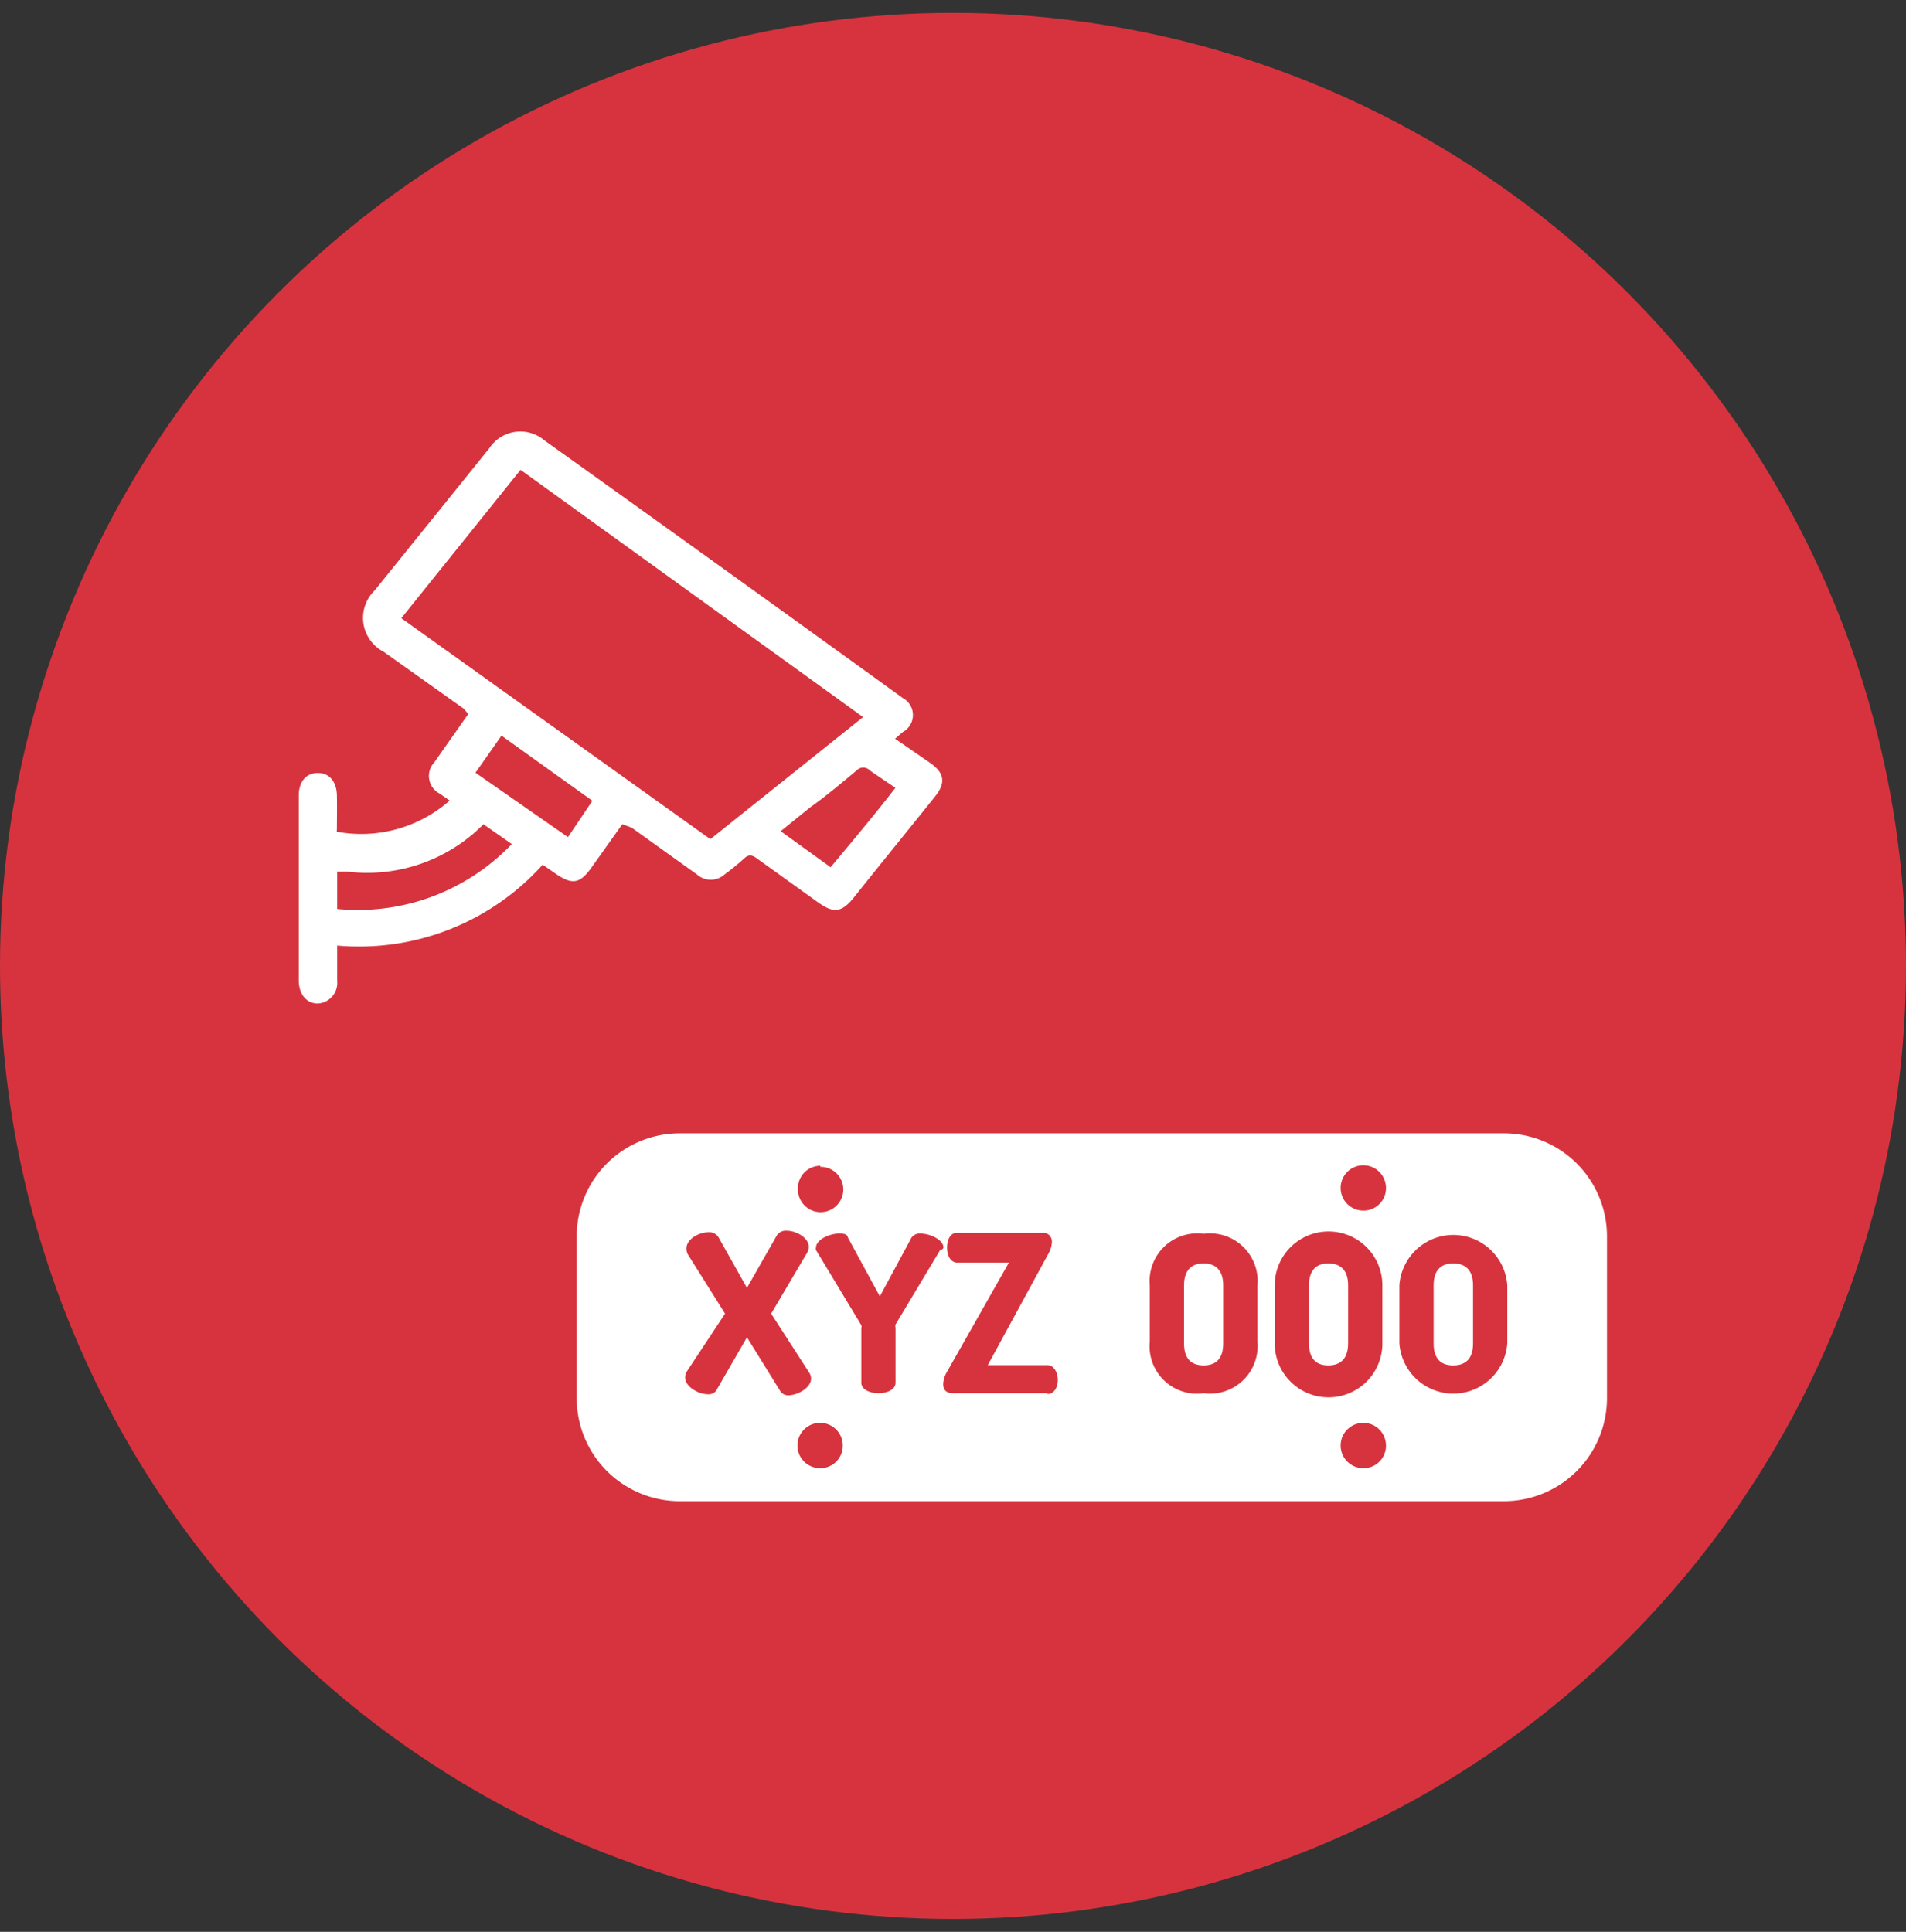
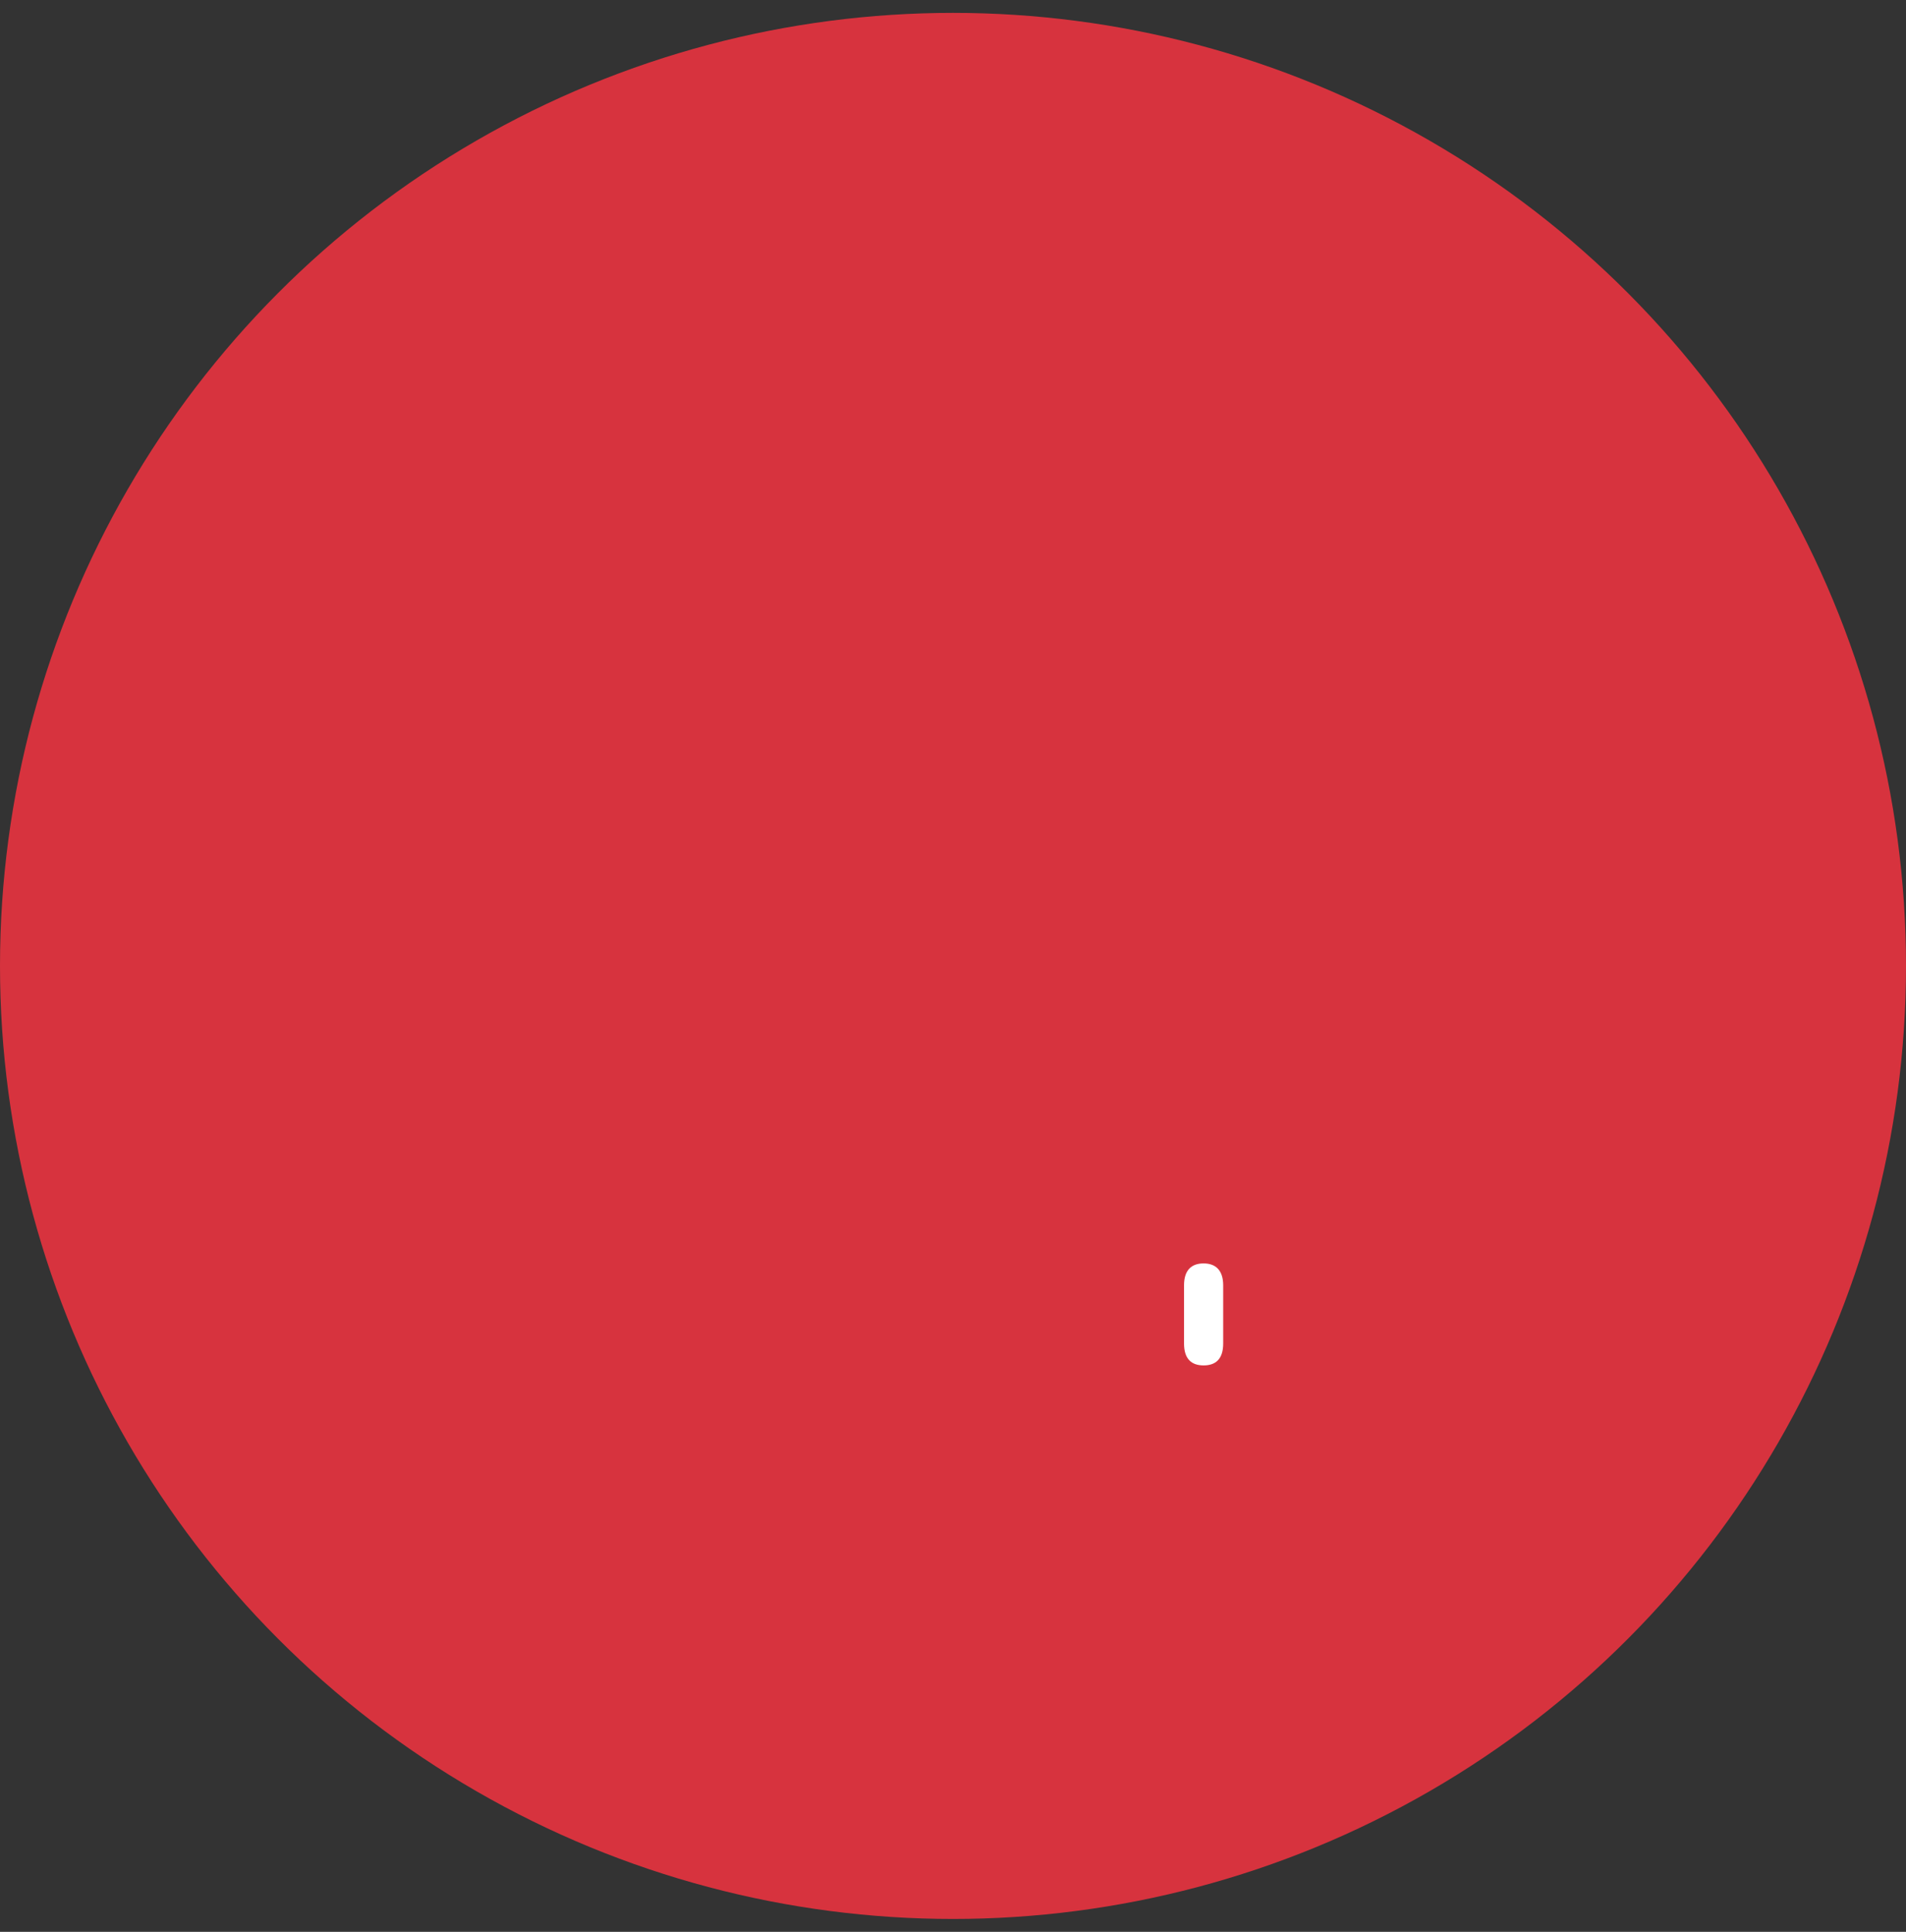
<svg xmlns="http://www.w3.org/2000/svg" id="Layer_1" data-name="Layer 1" viewBox="0 0 74 75">
  <rect x="0" y="0" width="74" height="75" fill="#333333" stroke="none" />
  <defs>
    <style>.cls-1{fill:#d7333e;}.cls-2{fill:#fff;}</style>
  </defs>
  <circle class="cls-1" cx="37" cy="37.5" r="37" />
-   <path class="cls-2" d="M51.57,49.05c-.47,0-.75.27-.75.85v2.26c0,.59.28.85.75.85s.77-.26.77-.85V49.9C52.34,49.32,52.05,49.05,51.57,49.05Z" />
-   <path class="cls-2" d="M56.42,49.05c-.48,0-.76.27-.76.85v2.26c0,.59.28.85.76.85s.77-.26.77-.85V49.9C57.19,49.32,56.9,49.05,56.42,49.05Z" />
  <path class="cls-2" d="M46.73,49.05c-.48,0-.76.27-.76.85v2.26c0,.59.28.85.76.85s.76-.26.76-.85V49.9C47.49,49.32,47.2,49.05,46.73,49.05Z" />
-   <path class="cls-2" d="M58.39,44h-32a4,4,0,0,0-4,4v6.28a4,4,0,0,0,4,4h32a4,4,0,0,0,4-4V48A4,4,0,0,0,58.39,44Zm-26.54,1.3a.88.88,0,1,1-.87.87A.87.87,0,0,1,31.85,45.26ZM30.29,54,29,51.92,27.8,54a.37.37,0,0,1-.32.13c-.36,0-.88-.29-.88-.65a.44.44,0,0,1,.07-.24L28.15,51l-1.42-2.26a.49.49,0,0,1-.08-.27c0-.36.48-.63.86-.63a.42.42,0,0,1,.4.22L29,50l1.14-2a.41.41,0,0,1,.4-.22c.37,0,.86.27.86.63a.51.51,0,0,1-.09.27L29.94,51l1.47,2.28a.46.46,0,0,1,.08.24c0,.36-.52.65-.89.65A.35.35,0,0,1,30.29,54Zm1.56,3a.88.88,0,1,1,.87-.87A.87.87,0,0,1,31.85,57Zm4.67-8.5-1.75,2.92a.21.21,0,0,0,0,.12v2.14c0,.27-.33.41-.66.41s-.67-.14-.67-.41V51.57a.21.21,0,0,0,0-.12l-1.76-2.92a.16.16,0,0,1,0-.09c0-.32.54-.55.9-.55s.29.09.39.25l1.19,2.19,1.18-2.19a.39.39,0,0,1,.39-.25c.36,0,.9.23.9.55A.16.16,0,0,1,36.52,48.53Zm4.15,5.59H37c-.27,0-.38-.14-.38-.35a1,1,0,0,1,.14-.47l2.41-4.25h-2c-.26,0-.4-.27-.4-.58s.12-.58.4-.58h3.29a.34.34,0,0,1,.38.35,1,1,0,0,1-.14.47L38.35,53h2.32c.26,0,.4.31.4.58S40.93,54.12,40.67,54.12Zm8.15-2a1.85,1.85,0,0,1-2.09,2,1.84,1.84,0,0,1-2.09-2V49.9a1.85,1.85,0,0,1,2.09-2,1.85,1.85,0,0,1,2.09,2Zm.67,0V49.9a2.09,2.09,0,0,1,4.18,0v2.26a2.09,2.09,0,0,1-4.18,0ZM52.94,57a.88.88,0,1,1,.87-.87A.87.87,0,0,1,52.94,57Zm0-10a.88.88,0,1,1,.87-.88A.87.87,0,0,1,52.94,47Zm5.58,5.15a2.1,2.1,0,0,1-4.19,0V49.9a2.1,2.1,0,0,1,4.19,0Z" />
-   <path class="cls-2" d="M13.09,36.71c0,.51,0,.94,0,1.37a.8.8,0,0,1-.75.88c-.44,0-.74-.36-.74-.9V30.88c0-.54.29-.87.74-.87s.73.34.74.87,0,.88,0,1.32a.19.19,0,0,0,0,.09,5.19,5.19,0,0,0,4.38-1.21l-.39-.27a.77.77,0,0,1-.21-1.21l1.32-1.88L18,27.51,14.89,25.3a1.48,1.48,0,0,1-.35-2.37L19,17.4a1.44,1.44,0,0,1,2.14-.3q7,5,13.91,10a.75.75,0,0,1,0,1.32l-.3.26,1.35.93c.58.4.63.79.19,1.33-1.05,1.31-2.11,2.61-3.16,3.93-.46.56-.77.59-1.36.17l-2.38-1.71c-.19-.14-.32-.17-.5,0a9.31,9.31,0,0,1-.76.62.8.8,0,0,1-1.07,0l-2.54-1.82L24.16,32,23,33.63c-.47.68-.77.75-1.44.28l-.49-.34A9.58,9.58,0,0,1,13.09,36.71Zm20.42-8.87-13.3-9.6L15.58,24l12,8.58ZM18.77,32a6.35,6.35,0,0,1-5.29,1.84h-.39v1.45a8.26,8.26,0,0,0,6.78-2.52Zm16-1.41c-.34-.23-.67-.45-1-.68a.35.35,0,0,0-.51,0c-.59.49-1.19,1-1.8,1.43l-1.15.93,1.94,1.4C33.14,32.6,34,31.58,34.8,30.54ZM18.46,30l3.59,2.5L23,31.09l-3.53-2.53Z" />
</svg>